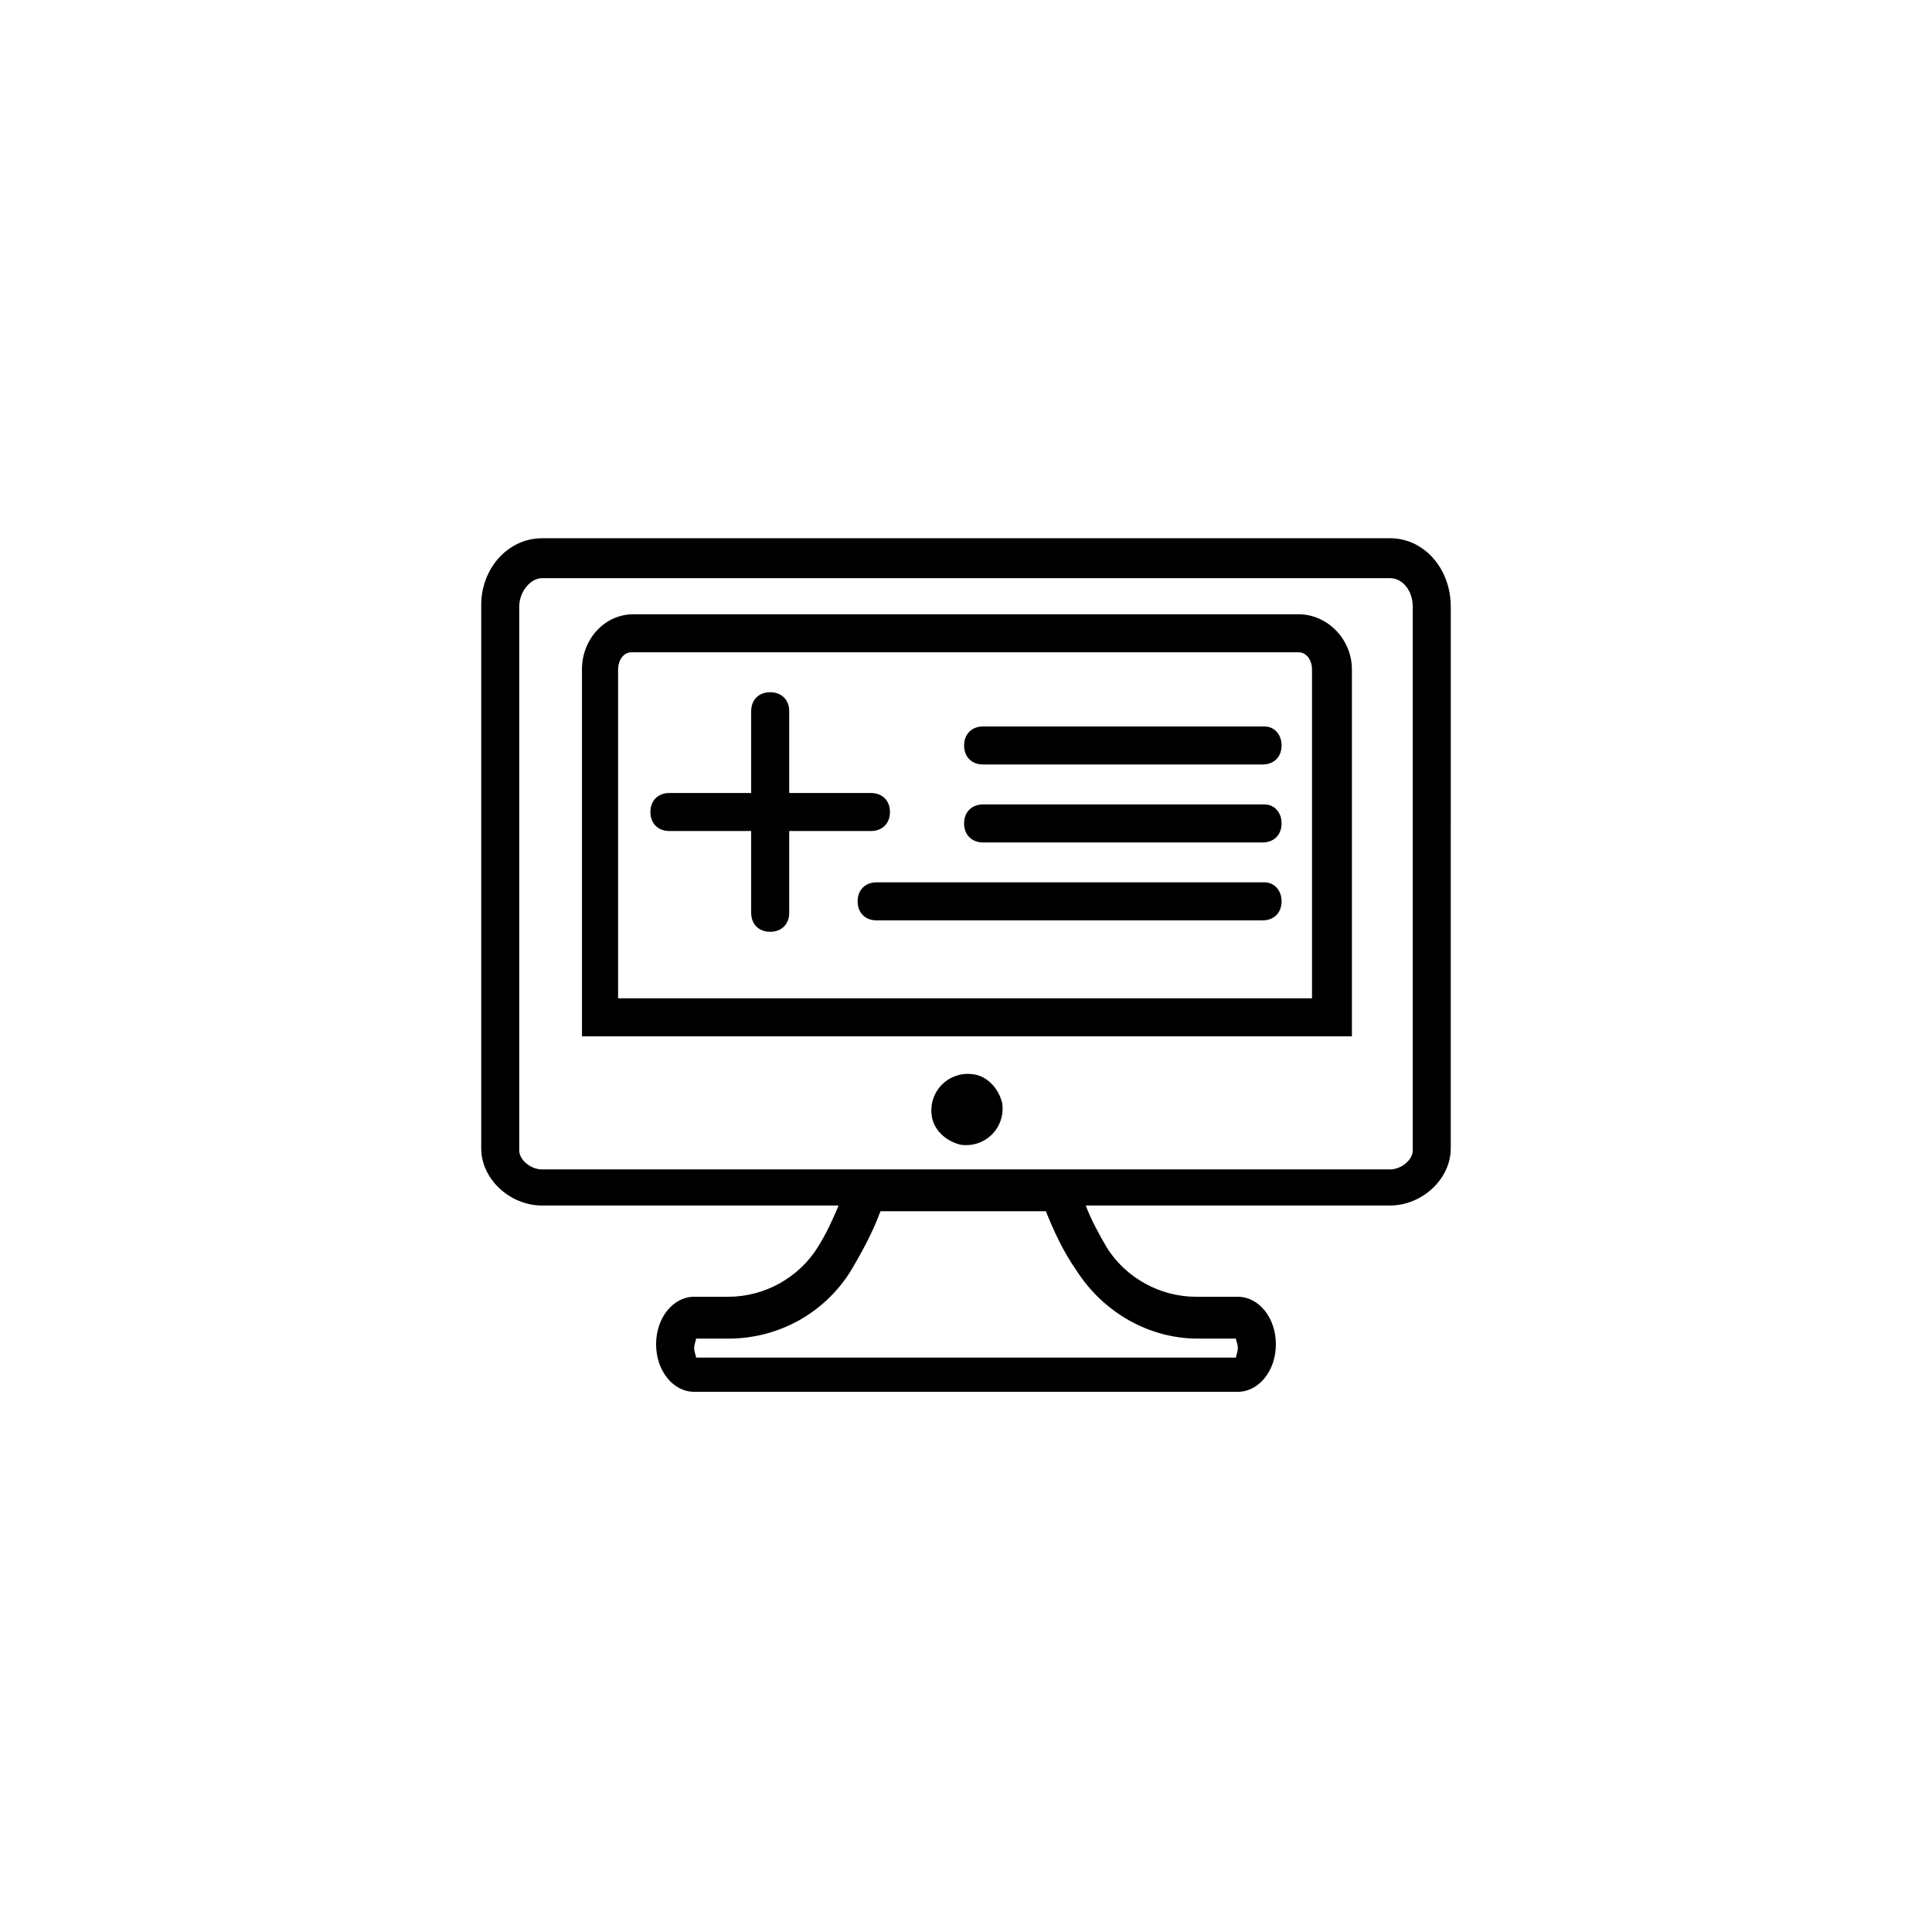
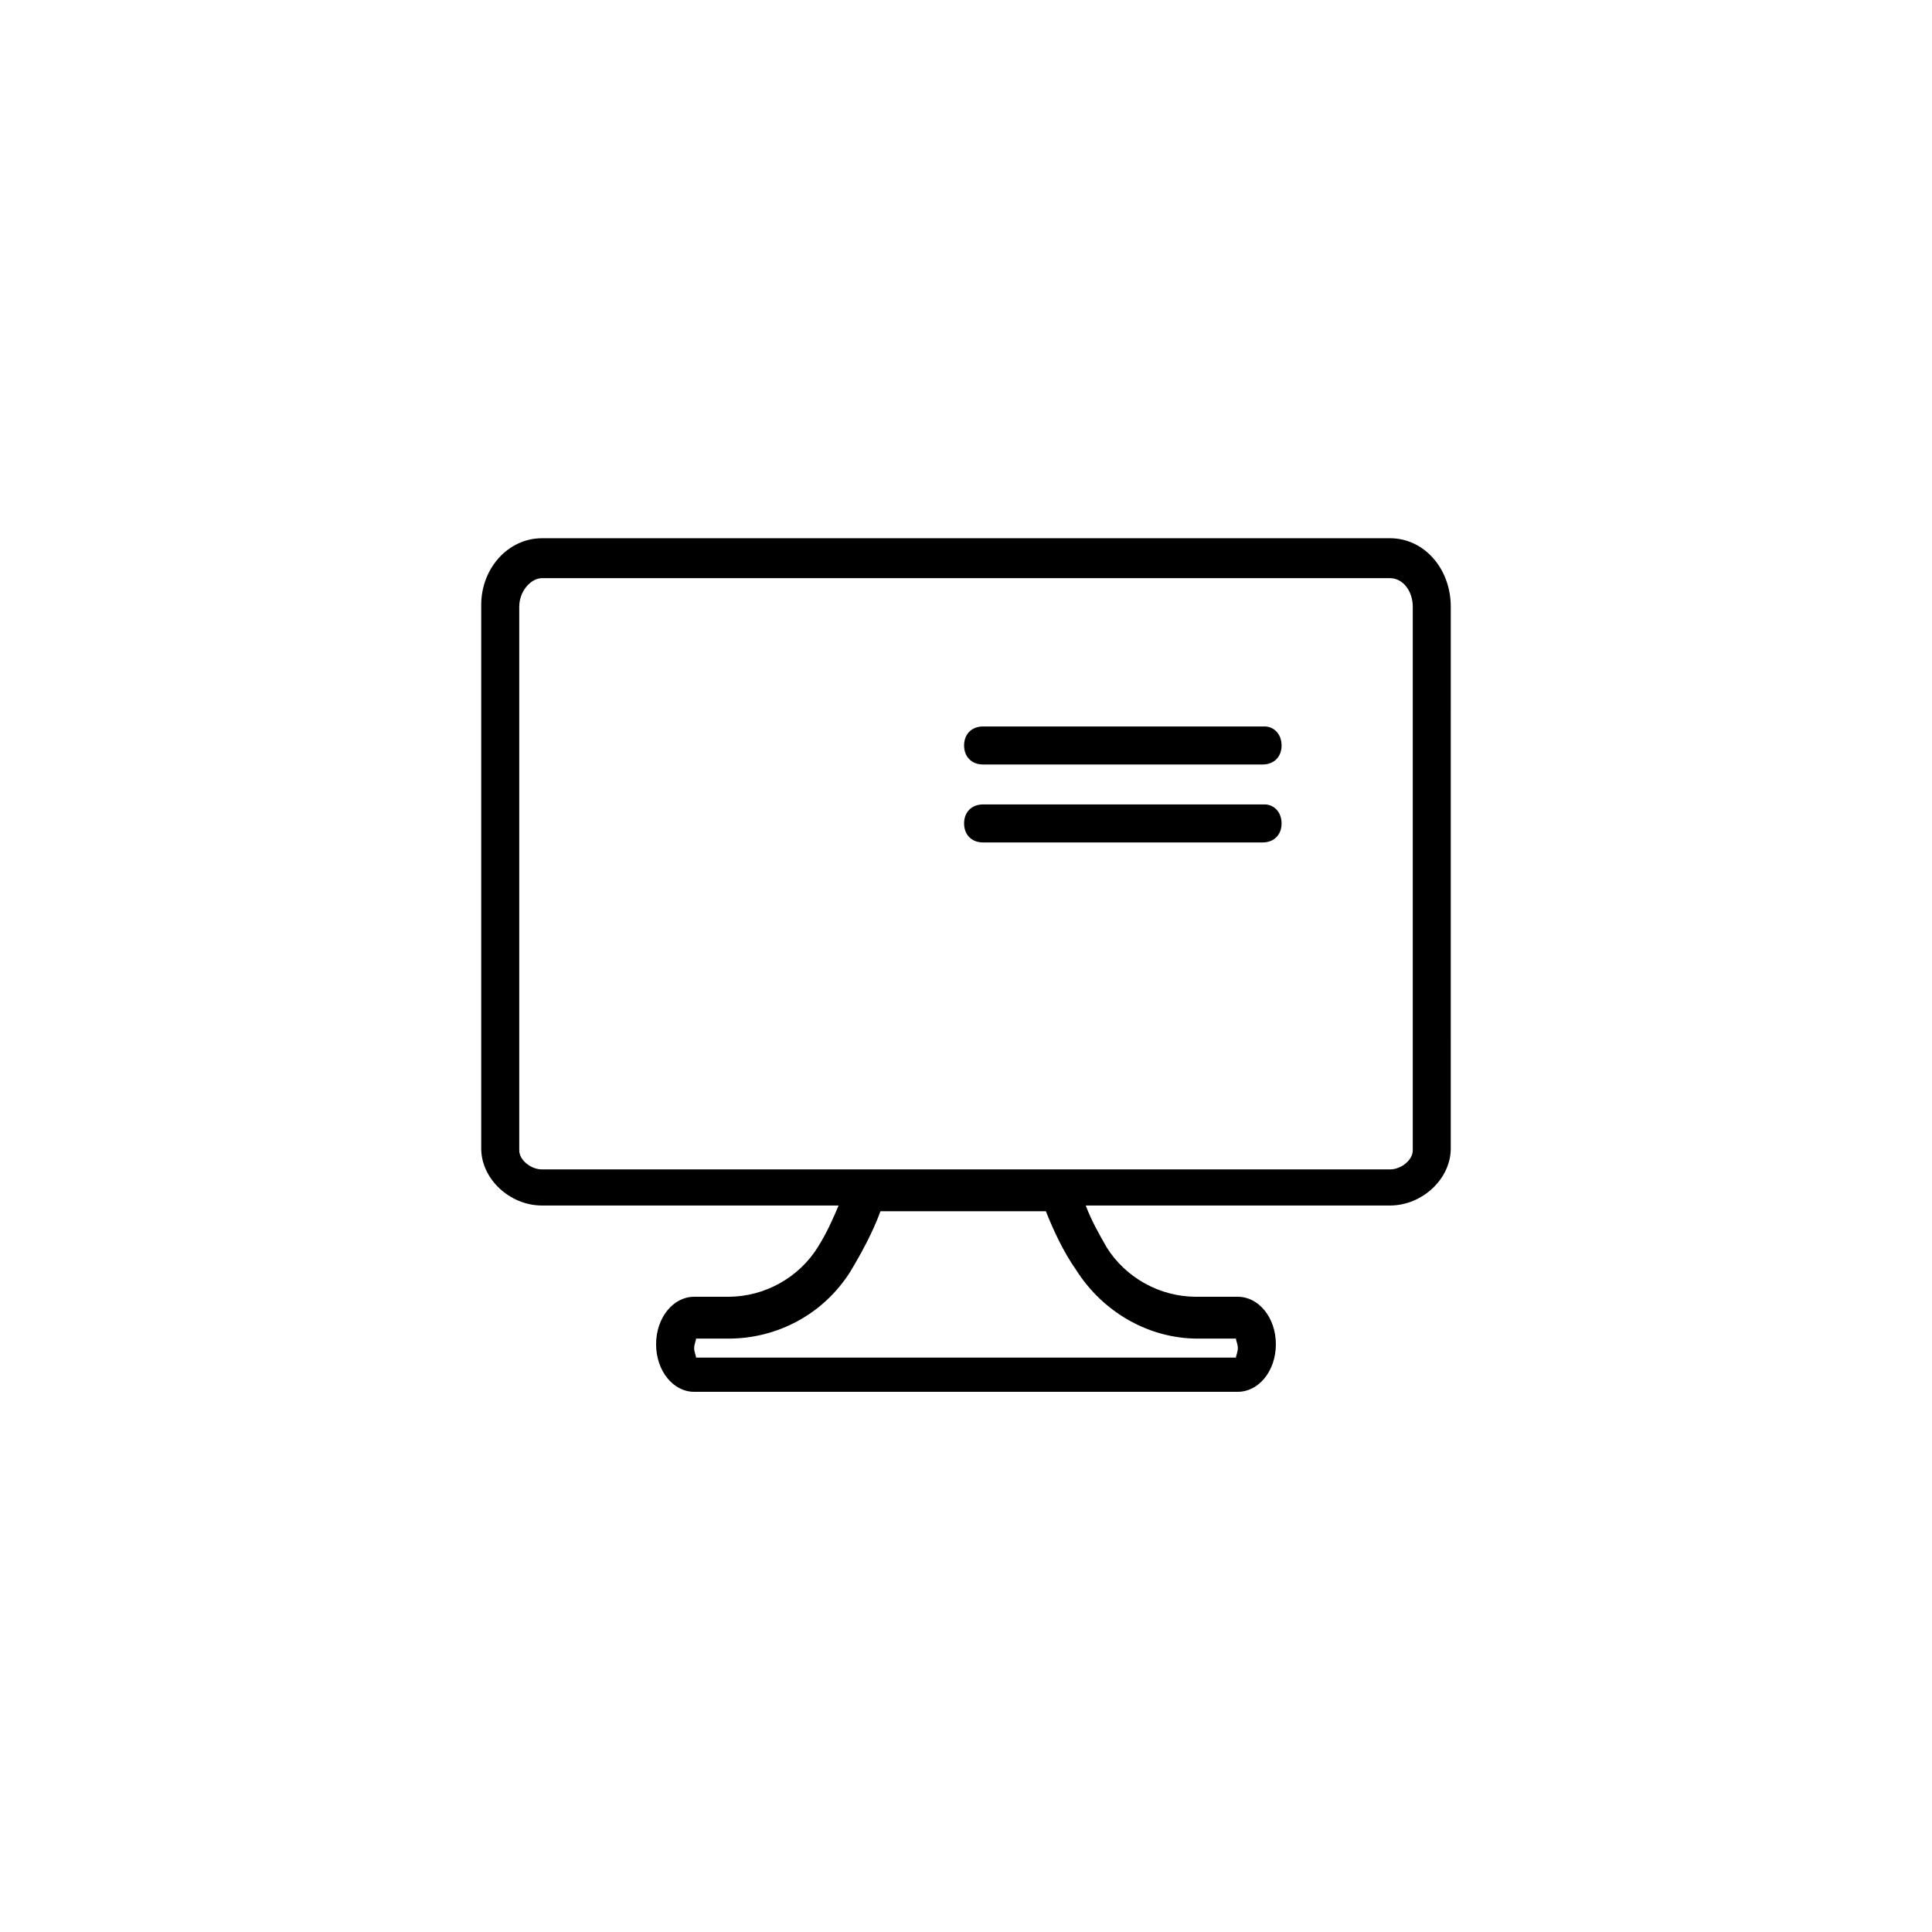
<svg xmlns="http://www.w3.org/2000/svg" fill="#000000" width="800px" height="800px" version="1.1" viewBox="144 144 512 512">
  <g>
    <path d="m512.35 286.64h-224.7c-9.07 0-16.121 8.062-16.121 17.633v144.09c0 8.062 7.559 15.113 16.121 15.113h78.594c-1.512 3.527-3.023 7.055-5.543 11.082-5.039 8.062-14.105 13.098-23.68 13.098h-9.07c-5.543 0-10.078 5.543-10.078 12.594 0 7.055 4.535 12.594 10.078 12.594h144.09c5.543 0 10.078-5.543 10.078-12.594 0-7.055-4.535-12.594-10.078-12.594h-11.082c-9.574 0-18.641-5.039-23.68-13.098-2.016-3.527-4.031-7.055-5.543-11.082h80.609c8.566 0 16.121-7.055 16.121-15.113l0.004-143.59c0-10.074-7.051-18.137-16.121-18.137zm-83.129 193.97c7.055 11.082 19.145 18.137 32.242 18.137h10.078c0 0.504 0.504 1.512 0.504 2.519s-0.504 2.016-0.504 2.519h-143.08c0-0.504-0.504-1.512-0.504-2.519s0.504-2.016 0.504-2.519h8.566c13.098 0 25.191-6.551 32.242-17.633 3.023-5.039 6.047-10.578 8.062-16.121h43.832c2.012 5.035 4.531 10.578 8.059 15.617zm89.176-31.742c0 2.519-3.023 5.039-6.047 5.039h-224.7c-3.023 0-6.047-2.519-6.047-5.039v-144.09c0-4.031 3.023-7.559 6.047-7.559h224.7c3.527 0 6.047 3.527 6.047 7.559z" />
-     <path d="m488.16 306.79h-176.33c-7.559 0-13.602 6.551-13.602 14.609v97.234h204.04v-97.234c0-8.059-6.551-14.609-14.109-14.609zm4.031 101.77h-184.39v-87.16c0-2.519 1.512-4.535 3.527-4.535h176.84c2.016 0 3.527 2.016 3.527 4.535v87.16z" />
-     <path d="m402.02 428.71c-6.551-1.008-12.09 4.535-11.082 11.082 0.504 3.527 3.527 6.551 7.559 7.559 6.551 1.008 12.09-4.535 11.082-11.082-1.012-4.031-4.035-7.055-7.559-7.559z" />
-     <path d="m374.81 364.23c3.023 0 5.039-2.016 5.039-5.039s-2.016-5.039-5.039-5.039h-21.664v-21.664c0-3.023-2.016-5.039-5.039-5.039-3.023 0-5.039 2.016-5.039 5.039v21.664h-21.664c-3.023 0-5.039 2.016-5.039 5.039s2.016 5.039 5.039 5.039h21.664v21.664c0 3.023 2.016 5.039 5.039 5.039 3.023 0 5.039-2.016 5.039-5.039v-21.664z" />
-     <path d="m479.1 377.83h-102.78c-3.023 0-5.039 2.016-5.039 5.039 0 3.023 2.016 5.039 5.039 5.039h102.27c3.023 0 5.039-2.016 5.039-5.039 0-3.023-2.016-5.039-4.535-5.039z" />
    <path d="m479.1 357.18h-74.566c-3.023 0-5.039 2.016-5.039 5.039 0 3.023 2.016 5.039 5.039 5.039h74.059c3.023 0 5.039-2.016 5.039-5.039 0.004-3.023-2.012-5.039-4.531-5.039z" />
    <path d="m479.1 336.52h-74.566c-3.023 0-5.039 2.016-5.039 5.039 0 3.023 2.016 5.039 5.039 5.039h74.059c3.023 0 5.039-2.016 5.039-5.039 0.004-3.023-2.012-5.039-4.531-5.039z" />
  </g>
</svg>